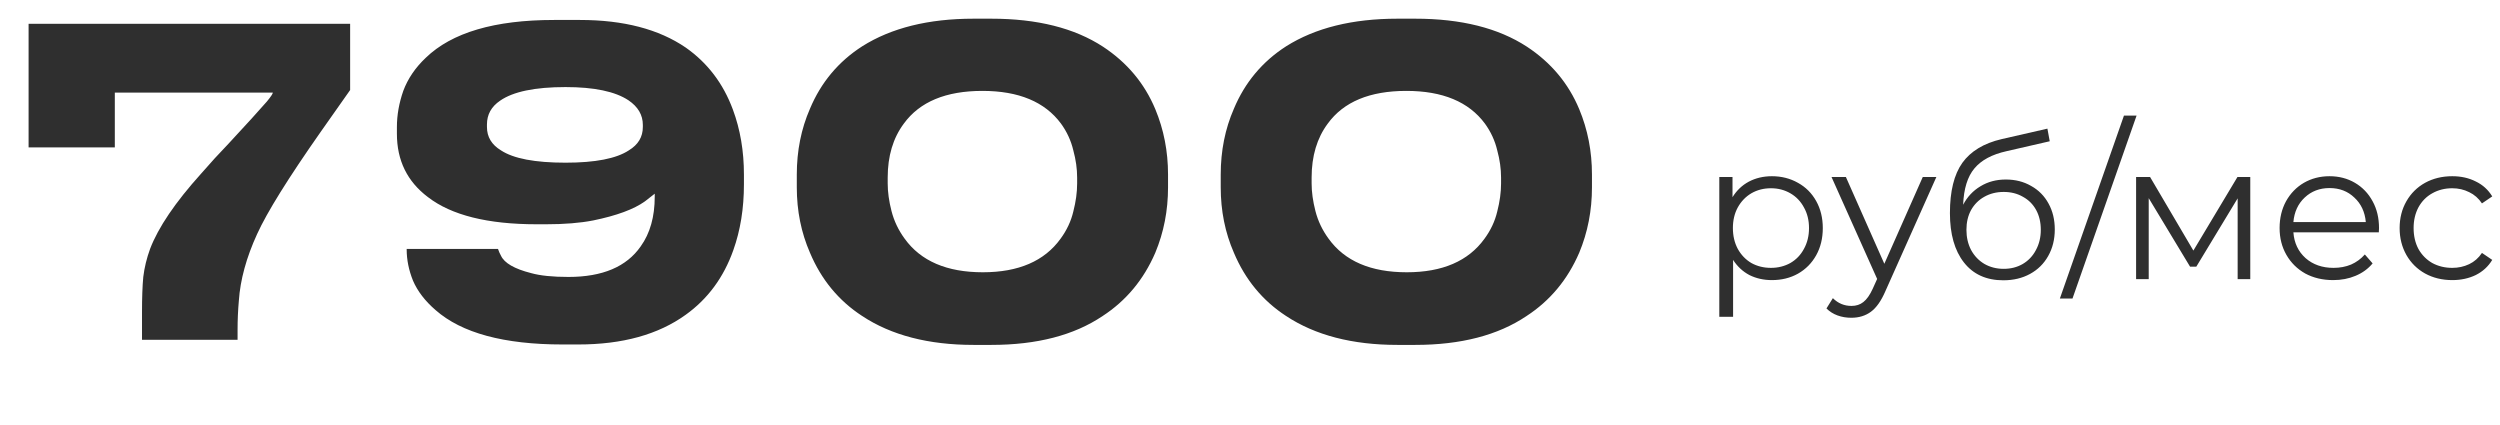
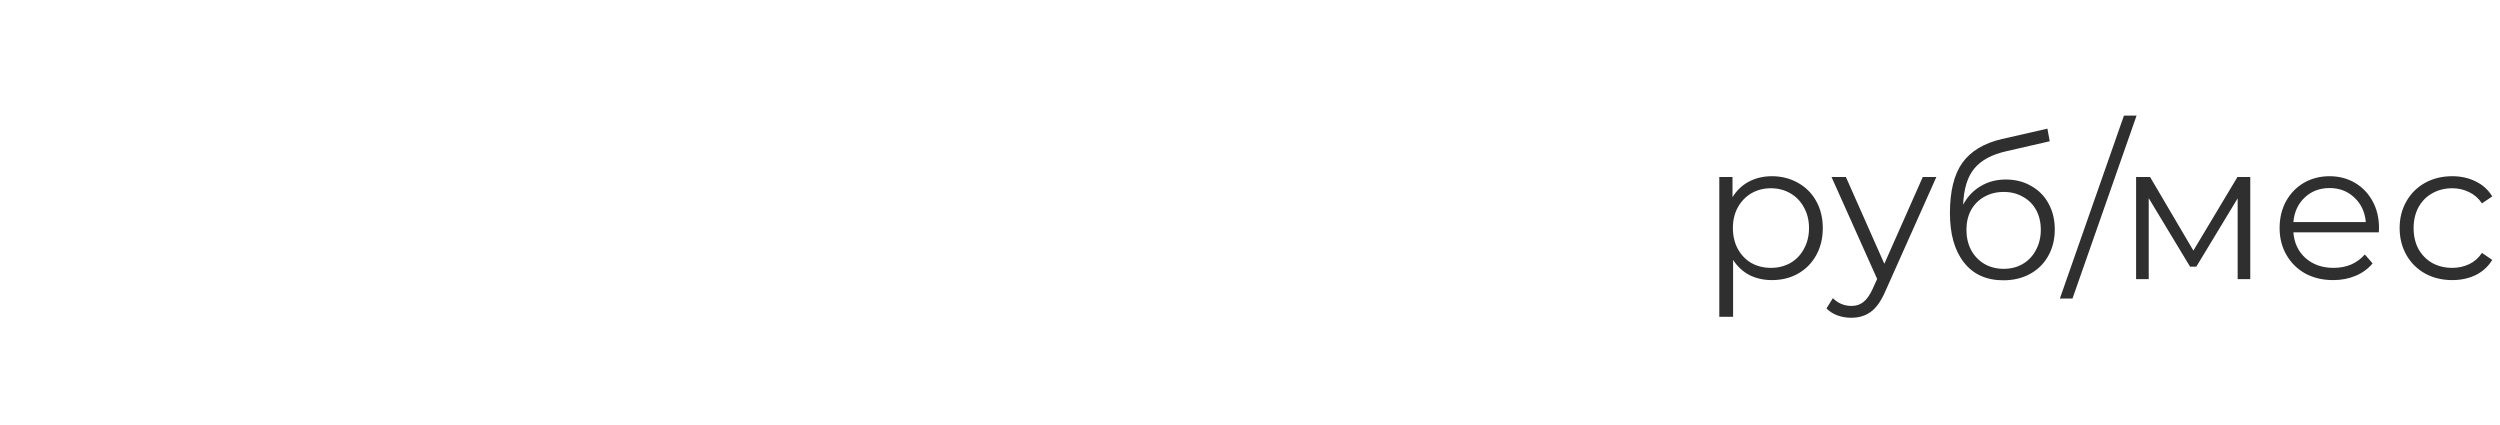
<svg xmlns="http://www.w3.org/2000/svg" width="412" height="70" viewBox="0 0 412 70" fill="none">
-   <path d="M57.702 3.92V14.84L52.872 21.7C47.505 29.353 44.005 34.977 42.372 38.57C40.598 42.443 39.595 46.107 39.362 49.56C39.222 51.147 39.152 52.733 39.152 54.32V56H23.402V51.45C23.402 49.07 23.472 47.133 23.612 45.64C23.798 44.1 24.172 42.56 24.732 41.02C26.085 37.473 28.885 33.343 33.132 28.63C34.672 26.857 36.165 25.223 37.612 23.73C40.645 20.463 42.768 18.13 43.982 16.73C44.635 15.937 44.962 15.447 44.962 15.26H18.922V24.29H4.712V3.92H57.702ZM92.71 56.77C83.05 56.77 76.073 54.88 71.78 51.1C70.053 49.607 68.817 47.997 68.07 46.27C67.37 44.543 67.02 42.817 67.02 41.09V41.02H82.07C82.21 41.44 82.373 41.813 82.56 42.14C83.12 43.353 84.777 44.31 87.53 45.01C89.023 45.43 91.077 45.64 93.69 45.64C99.29 45.64 103.257 43.96 105.59 40.6C107.13 38.453 107.9 35.723 107.9 32.41V31.92L106.29 33.18C104.47 34.487 101.623 35.537 97.75 36.33C95.603 36.75 93.013 36.96 89.98 36.96H88.44C80.367 36.96 74.393 35.467 70.52 32.48C67.113 29.913 65.41 26.437 65.41 22.05V20.93C65.41 18.97 65.76 16.987 66.46 14.98C67.207 12.973 68.443 11.153 70.17 9.52C74.463 5.367 81.51 3.29 91.31 3.29H95.58C102.767 3.29 108.577 4.807 113.01 7.84C116.603 10.36 119.193 13.767 120.78 18.06C121.993 21.327 122.6 24.897 122.6 28.77V30.38C122.6 34.347 122.017 37.963 120.85 41.23C119.263 45.71 116.65 49.257 113.01 51.87C108.483 55.137 102.58 56.77 95.3 56.77H92.71ZM105.94 20.58C105.94 18.947 105.147 17.593 103.56 16.52C101.367 15.073 97.913 14.35 93.2 14.35C88.16 14.35 84.567 15.097 82.42 16.59C80.973 17.57 80.25 18.877 80.25 20.51V20.93C80.25 22.563 81.02 23.847 82.56 24.78C84.613 26.133 88.16 26.81 93.2 26.81C98.1 26.81 101.577 26.133 103.63 24.78C105.17 23.847 105.94 22.563 105.94 20.93V20.58ZM163.372 3.08C170.932 3.08 177.068 4.62 181.782 7.7C185.748 10.313 188.618 13.743 190.392 17.99C191.792 21.35 192.492 24.943 192.492 28.77V30.87C192.492 34.697 191.792 38.29 190.392 41.65C188.478 46.083 185.585 49.56 181.712 52.08C176.998 55.253 170.885 56.84 163.372 56.84H160.432C153.012 56.84 146.898 55.253 142.092 52.08C138.218 49.56 135.348 46.083 133.482 41.65C132.035 38.337 131.312 34.743 131.312 30.87V28.77C131.312 24.85 132.035 21.233 133.482 17.92C135.302 13.58 138.172 10.15 142.092 7.63C146.898 4.597 153.012 3.08 160.432 3.08H163.372ZM177.512 29.26C177.512 27.813 177.302 26.32 176.882 24.78C176.508 23.193 175.832 21.723 174.852 20.37C172.192 16.777 167.875 14.98 161.902 14.98C155.882 14.98 151.565 16.777 148.952 20.37C147.178 22.75 146.292 25.713 146.292 29.26V30.24C146.292 31.64 146.502 33.157 146.922 34.79C147.342 36.423 148.065 37.94 149.092 39.34C151.752 43.027 156.045 44.87 161.972 44.87C167.852 44.87 172.122 43.027 174.782 39.34C175.808 37.94 176.508 36.447 176.882 34.86C177.302 33.227 177.512 31.687 177.512 30.24V29.26ZM233.235 3.08C240.795 3.08 246.932 4.62 251.645 7.7C255.612 10.313 258.482 13.743 260.255 17.99C261.655 21.35 262.355 24.943 262.355 28.77V30.87C262.355 34.697 261.655 38.29 260.255 41.65C258.342 46.083 255.448 49.56 251.575 52.08C246.862 55.253 240.748 56.84 233.235 56.84H230.295C222.875 56.84 216.762 55.253 211.955 52.08C208.082 49.56 205.212 46.083 203.345 41.65C201.898 38.337 201.175 34.743 201.175 30.87V28.77C201.175 24.85 201.898 21.233 203.345 17.92C205.165 13.58 208.035 10.15 211.955 7.63C216.762 4.597 222.875 3.08 230.295 3.08H233.235ZM247.375 29.26C247.375 27.813 247.165 26.32 246.745 24.78C246.372 23.193 245.695 21.723 244.715 20.37C242.055 16.777 237.738 14.98 231.765 14.98C225.745 14.98 221.428 16.777 218.815 20.37C217.042 22.75 216.155 25.713 216.155 29.26V30.24C216.155 31.64 216.365 33.157 216.785 34.79C217.205 36.423 217.928 37.94 218.955 39.34C221.615 43.027 225.908 44.87 231.835 44.87C237.715 44.87 241.985 43.027 244.645 39.34C245.672 37.94 246.372 36.447 246.745 34.86C247.165 33.227 247.375 31.687 247.375 30.24V29.26Z" fill="#2F2F2F" />
  <path d="M292.013 29.04C293.592 29.04 295.021 29.403 296.301 30.128C297.581 30.832 298.584 31.835 299.309 33.136C300.035 34.437 300.397 35.92 300.397 37.584C300.397 39.269 300.035 40.763 299.309 42.064C298.584 43.365 297.581 44.379 296.301 45.104C295.043 45.808 293.613 46.16 292.013 46.16C290.648 46.16 289.411 45.883 288.301 45.328C287.213 44.752 286.317 43.92 285.613 42.832V52.208H283.341V29.168H285.517V32.496C286.2 31.387 287.096 30.533 288.205 29.936C289.336 29.339 290.605 29.04 292.013 29.04ZM291.853 44.144C293.027 44.144 294.093 43.877 295.053 43.344C296.013 42.789 296.76 42.011 297.293 41.008C297.848 40.005 298.125 38.864 298.125 37.584C298.125 36.304 297.848 35.173 297.293 34.192C296.76 33.189 296.013 32.411 295.053 31.856C294.093 31.301 293.027 31.024 291.853 31.024C290.659 31.024 289.581 31.301 288.621 31.856C287.683 32.411 286.936 33.189 286.381 34.192C285.848 35.173 285.581 36.304 285.581 37.584C285.581 38.864 285.848 40.005 286.381 41.008C286.936 42.011 287.683 42.789 288.621 43.344C289.581 43.877 290.659 44.144 291.853 44.144ZM319.114 29.168L310.698 48.016C310.015 49.595 309.226 50.715 308.33 51.376C307.434 52.037 306.357 52.368 305.098 52.368C304.287 52.368 303.53 52.24 302.826 51.984C302.122 51.728 301.514 51.344 301.002 50.832L302.058 49.136C302.911 49.989 303.935 50.416 305.13 50.416C305.898 50.416 306.549 50.203 307.082 49.776C307.637 49.349 308.149 48.624 308.618 47.6L309.354 45.968L301.834 29.168H304.202L310.538 43.472L316.874 29.168H319.114ZM330.564 29.584C332.121 29.584 333.508 29.936 334.724 30.64C335.961 31.323 336.921 32.293 337.604 33.552C338.287 34.789 338.628 36.208 338.628 37.808C338.628 39.451 338.265 40.912 337.54 42.192C336.836 43.451 335.844 44.432 334.564 45.136C333.284 45.84 331.812 46.192 330.148 46.192C327.353 46.192 325.188 45.211 323.652 43.248C322.116 41.285 321.348 38.576 321.348 35.12C321.348 31.515 322.031 28.752 323.396 26.832C324.783 24.912 326.937 23.611 329.86 22.928L337.412 21.2L337.796 23.28L330.692 24.912C328.281 25.445 326.511 26.395 325.38 27.76C324.249 29.104 323.631 31.099 323.524 33.744C324.207 32.443 325.156 31.429 326.372 30.704C327.588 29.957 328.985 29.584 330.564 29.584ZM330.212 44.304C331.385 44.304 332.431 44.037 333.348 43.504C334.287 42.949 335.012 42.181 335.524 41.2C336.057 40.219 336.324 39.109 336.324 37.872C336.324 36.635 336.068 35.547 335.556 34.608C335.044 33.669 334.319 32.944 333.38 32.432C332.463 31.899 331.407 31.632 330.212 31.632C329.017 31.632 327.951 31.899 327.012 32.432C326.095 32.944 325.369 33.669 324.836 34.608C324.324 35.547 324.068 36.635 324.068 37.872C324.068 39.109 324.324 40.219 324.836 41.2C325.369 42.181 326.105 42.949 327.044 43.504C327.983 44.037 329.039 44.304 330.212 44.304ZM350.026 19.056H352.106L341.546 49.2H339.466L350.026 19.056ZM370.845 29.168V46H368.765V32.688L361.949 43.952H360.925L354.109 32.656V46H352.029V29.168H354.333L361.469 41.296L368.733 29.168H370.845ZM392.03 38.288H377.95C378.078 40.037 378.75 41.456 379.966 42.544C381.182 43.611 382.718 44.144 384.574 44.144C385.619 44.144 386.579 43.963 387.454 43.6C388.329 43.216 389.086 42.661 389.726 41.936L391.006 43.408C390.259 44.304 389.321 44.987 388.19 45.456C387.081 45.925 385.854 46.16 384.51 46.16C382.782 46.16 381.246 45.797 379.902 45.072C378.579 44.325 377.545 43.301 376.798 42C376.051 40.699 375.678 39.227 375.678 37.584C375.678 35.941 376.03 34.469 376.734 33.168C377.459 31.867 378.441 30.853 379.678 30.128C380.937 29.403 382.345 29.04 383.902 29.04C385.459 29.04 386.857 29.403 388.094 30.128C389.331 30.853 390.302 31.867 391.006 33.168C391.71 34.448 392.062 35.92 392.062 37.584L392.03 38.288ZM383.902 30.992C382.281 30.992 380.915 31.515 379.806 32.56C378.718 33.584 378.099 34.928 377.95 36.592H389.886C389.737 34.928 389.107 33.584 387.998 32.56C386.91 31.515 385.545 30.992 383.902 30.992ZM404.131 46.16C402.467 46.16 400.974 45.797 399.651 45.072C398.35 44.347 397.326 43.333 396.579 42.032C395.833 40.709 395.459 39.227 395.459 37.584C395.459 35.941 395.833 34.469 396.579 33.168C397.326 31.867 398.35 30.853 399.651 30.128C400.974 29.403 402.467 29.04 404.131 29.04C405.582 29.04 406.873 29.328 408.003 29.904C409.155 30.459 410.062 31.28 410.723 32.368L409.027 33.52C408.473 32.688 407.769 32.069 406.915 31.664C406.062 31.237 405.134 31.024 404.131 31.024C402.915 31.024 401.817 31.301 400.835 31.856C399.875 32.389 399.118 33.157 398.563 34.16C398.03 35.163 397.763 36.304 397.763 37.584C397.763 38.885 398.03 40.037 398.563 41.04C399.118 42.021 399.875 42.789 400.835 43.344C401.817 43.877 402.915 44.144 404.131 44.144C405.134 44.144 406.062 43.941 406.915 43.536C407.769 43.131 408.473 42.512 409.027 41.68L410.723 42.832C410.062 43.92 409.155 44.752 408.003 45.328C406.851 45.883 405.561 46.16 404.131 46.16Z" fill="#2F2F2F" />
</svg>